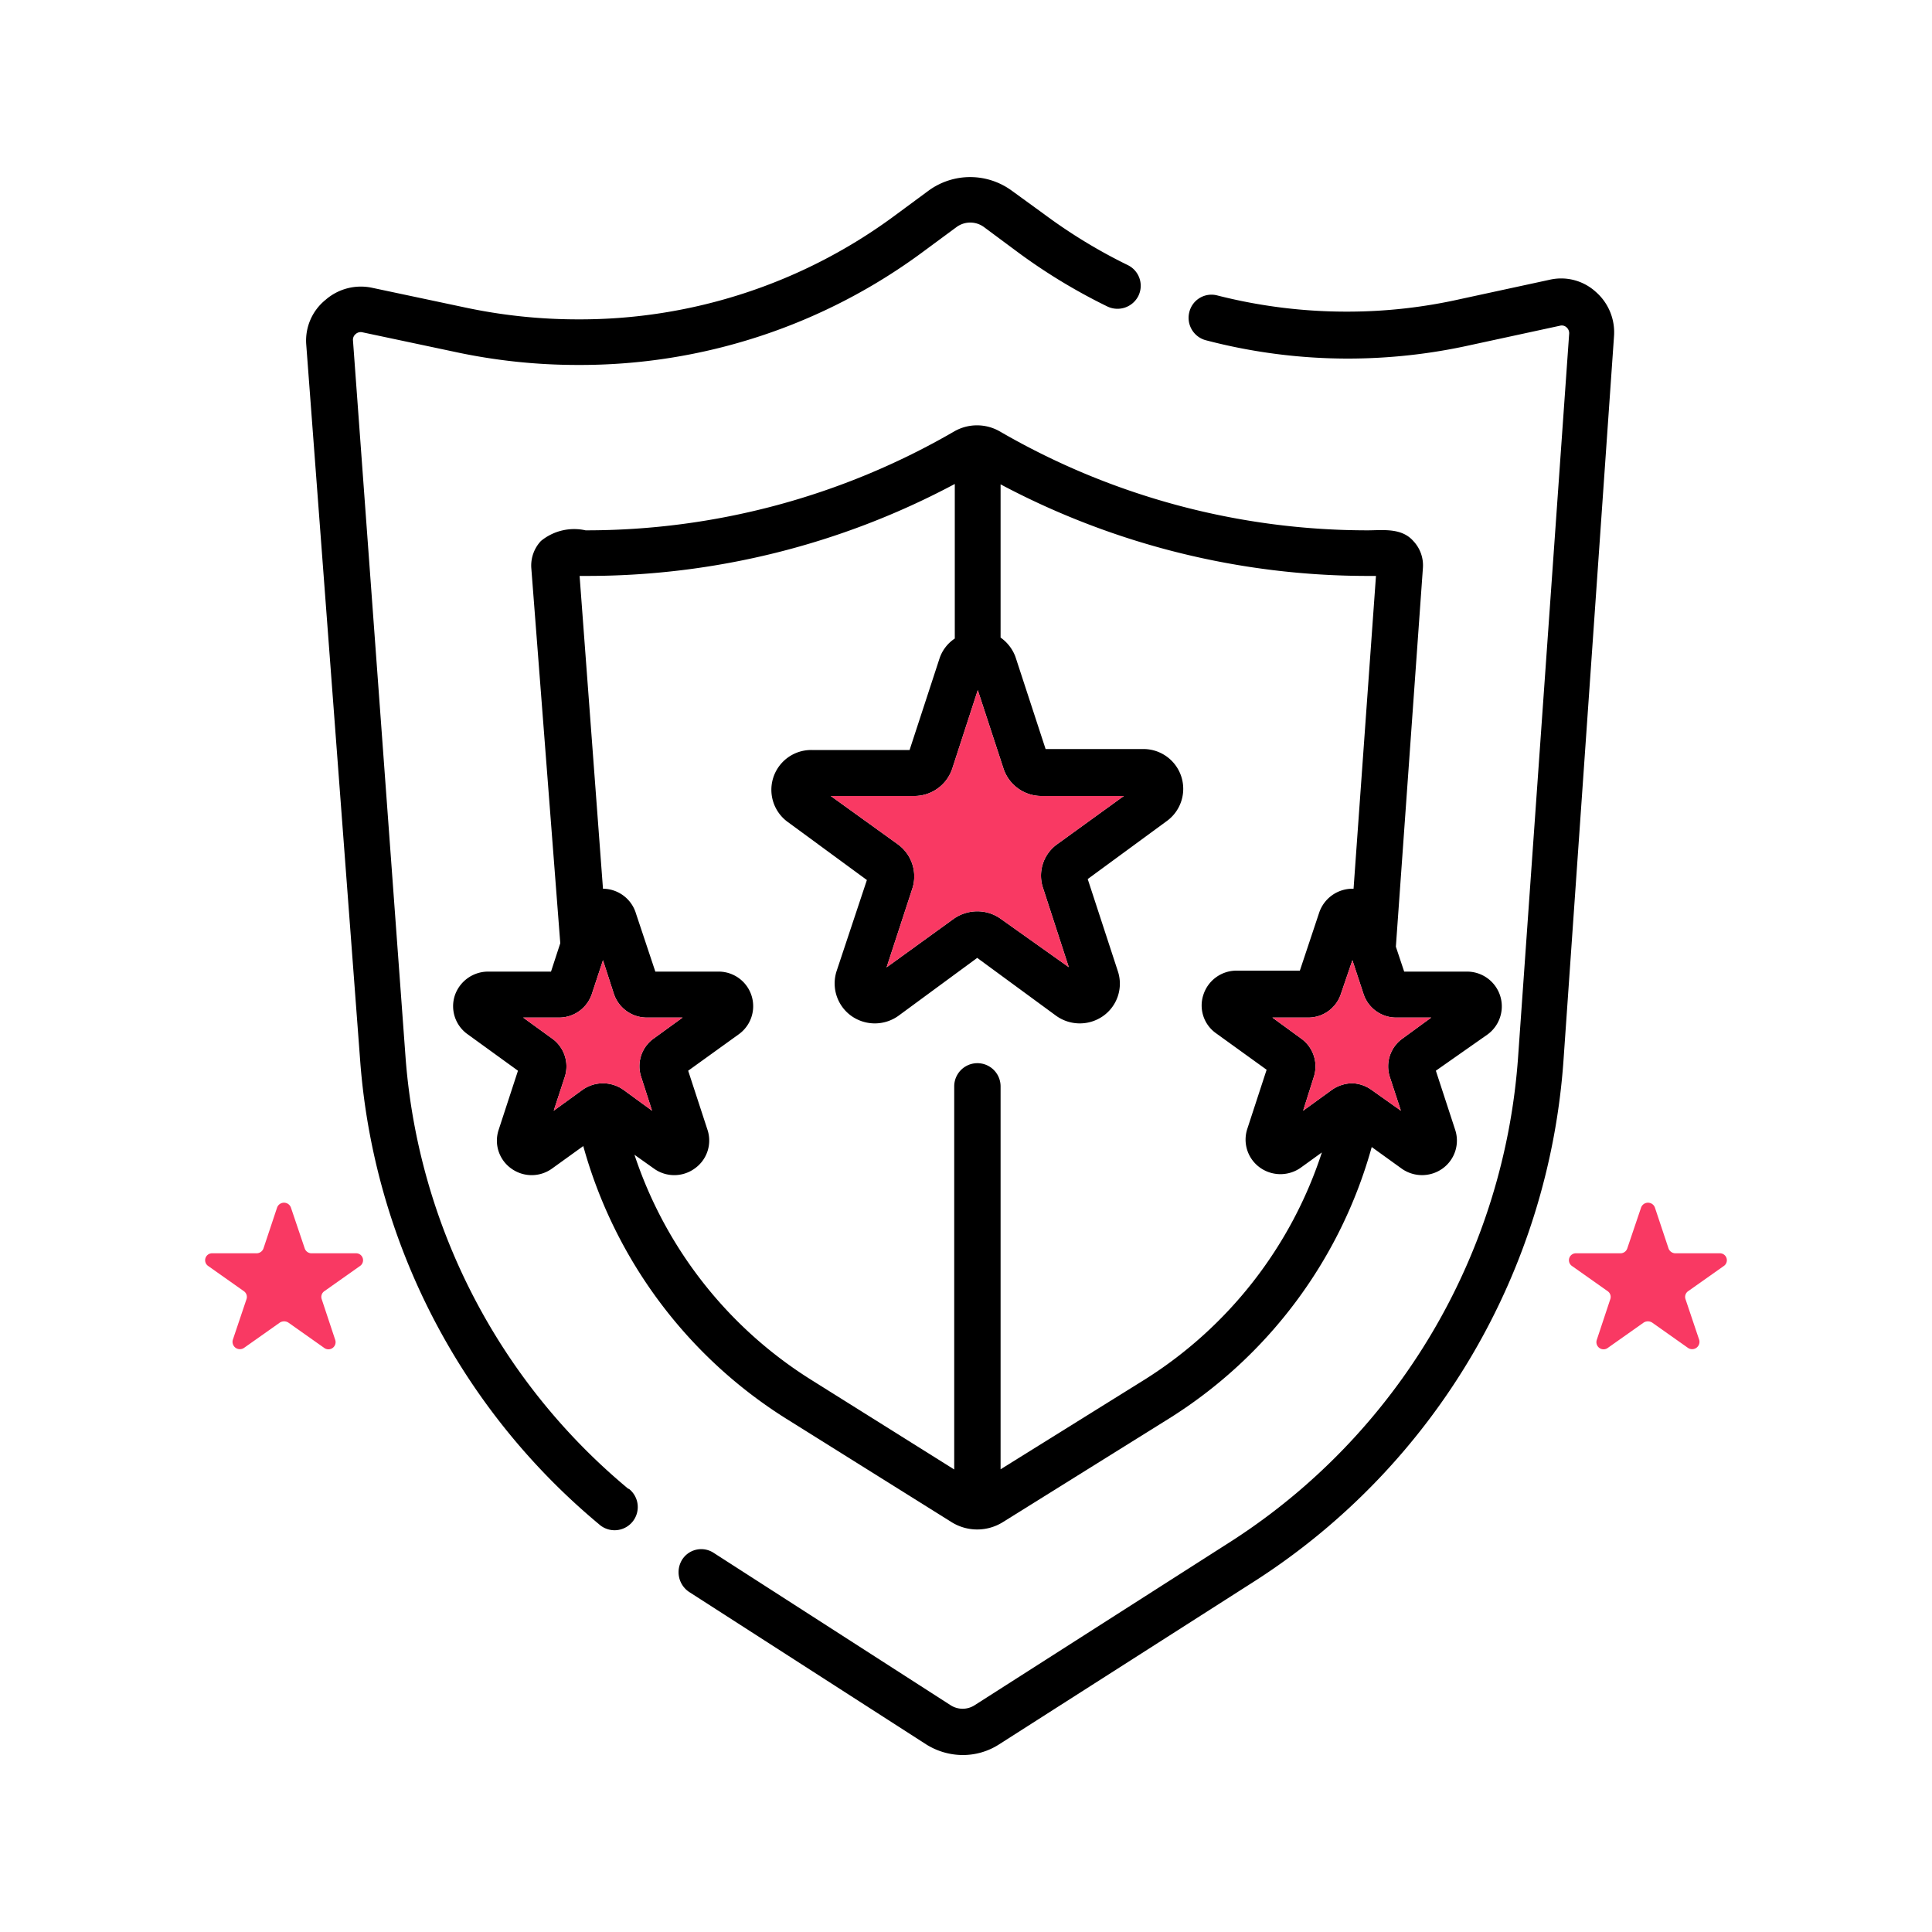
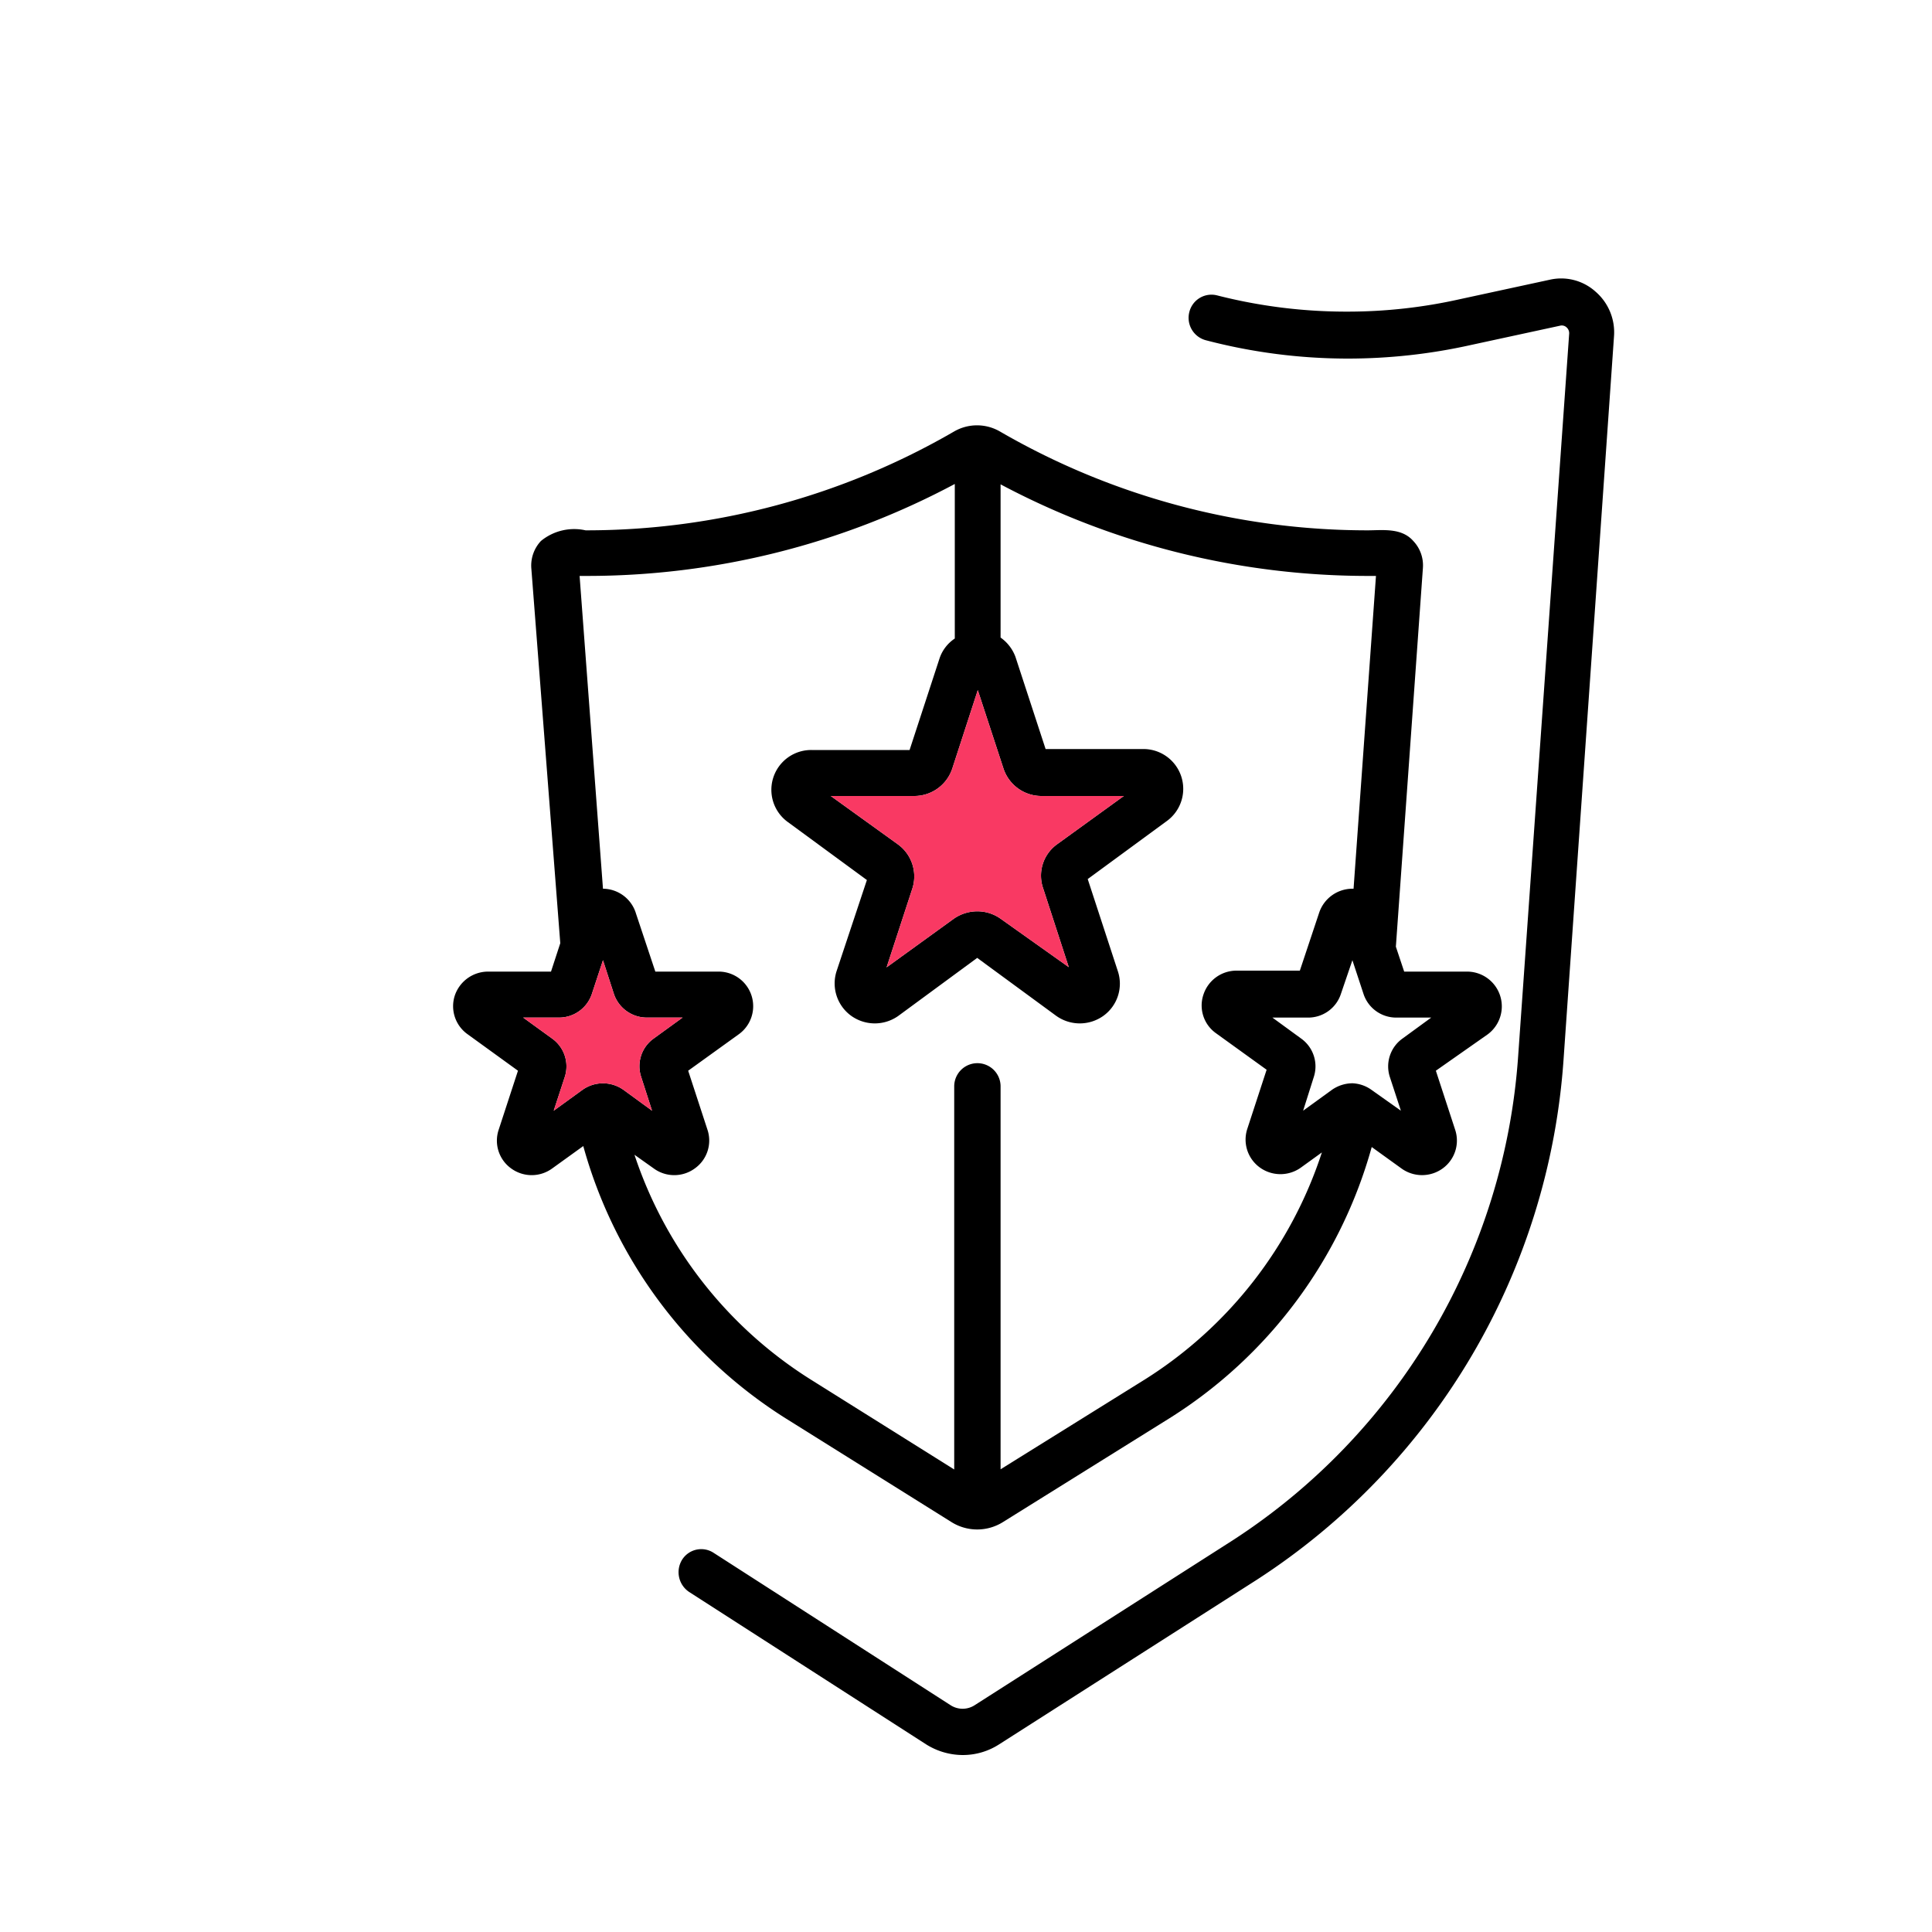
<svg xmlns="http://www.w3.org/2000/svg" width="100" height="100" viewBox="0 0 100 100">
-   <path d="M32.52,77.06A32.18,32.18,0,0,1,21,54.85L18.27,17.62a.38.38,0,0,1,.14-.33.39.39,0,0,1,.35-.09l4.72,1a30.21,30.21,0,0,0,6.43.69A29.81,29.81,0,0,0,47.82,13l1.68-1.24a1.2,1.2,0,0,1,1.44,0L52.61,13a29.79,29.79,0,0,0,4.7,2.86,1.21,1.21,0,0,0,1.61-.54,1.19,1.19,0,0,0-.55-1.6,27.39,27.39,0,0,1-4.32-2.63L52.37,9.87a3.65,3.65,0,0,0-4.31,0l-1.68,1.24a27.4,27.4,0,0,1-16.47,5.42A28,28,0,0,1,24,15.9l-4.72-1a2.78,2.78,0,0,0-2.43.62,2.71,2.71,0,0,0-1,2.3L18.65,55A34.58,34.58,0,0,0,31,78.89a1.2,1.2,0,1,0,1.55-1.83Z" />
  <path d="M74.08,52.67,72.6,53.75a1.77,1.77,0,0,0-.66,2l.57,1.74L71,56.42A1.82,1.82,0,0,0,70,56.07a1.88,1.88,0,0,0-1.06.34l-1.49,1.08L68,55.75a1.77,1.77,0,0,0-.66-2l-1.48-1.08h1.84a1.78,1.78,0,0,0,1.71-1.24L70,49.7l.57,1.73a1.78,1.78,0,0,0,1.71,1.24ZM59.26,71.4l-7.47,4.65V56.23a1.2,1.2,0,0,0-2.4,0V76.06l-7.45-4.67a21.86,21.86,0,0,1-9.1-11.62l1,.71a1.8,1.8,0,0,0,2.12,0,1.77,1.77,0,0,0,.66-2l-1-3.06,2.61-1.88a1.79,1.79,0,0,0-1.06-3.25H33.92l-1-3A1.8,1.8,0,0,0,31.21,46h0L30,29.81h.34a40.42,40.42,0,0,0,19.08-4.76v8a2,2,0,0,0-.78,1l-1.56,4.77H42a2.06,2.06,0,0,0-1.22,3.73l4.09,3L43.3,50.27a2.07,2.07,0,0,0,.76,2.31,2.1,2.1,0,0,0,2.44,0l4.08-3,4.09,3a2.1,2.1,0,0,0,2.44,0,2.05,2.05,0,0,0,.75-2.31L56.3,45.5l4.09-3a2.06,2.06,0,0,0-1.22-3.73H54.12l-1.56-4.77a2.12,2.12,0,0,0-.77-1V25.07a40.52,40.52,0,0,0,19.05,4.74h.38L70.06,46H70a1.82,1.82,0,0,0-1.72,1.24l-1,3H64a1.8,1.8,0,0,0-1.71,1.24,1.76,1.76,0,0,0,.65,2l2.62,1.89-1,3.06a1.78,1.78,0,0,0,.65,2,1.82,1.82,0,0,0,2.13,0l1.08-.78A21.9,21.9,0,0,1,59.26,71.4ZM28.57,53.75l-1.49-1.08h1.84a1.79,1.79,0,0,0,1.72-1.24l.57-1.73.56,1.73a1.8,1.8,0,0,0,1.72,1.24h1.84l-1.49,1.08a1.76,1.76,0,0,0-.65,2l.56,1.74-1.48-1.08a1.83,1.83,0,0,0-2.12,0l-1.49,1.08.57-1.74A1.77,1.77,0,0,0,28.57,53.75ZM58.17,41.2,54.7,43.71A2,2,0,0,0,54,46l1.32,4.06L51.8,47.56a2.08,2.08,0,0,0-1.22-.39,2.13,2.13,0,0,0-1.22.39l-3.47,2.51L47.22,46a2.05,2.05,0,0,0-.75-2.3L43,41.2h4.29a2.07,2.07,0,0,0,2-1.42l1.32-4.06,1.33,4.06a2.07,2.07,0,0,0,2,1.42ZM73.15,28c-.59-.67-1.51-.56-2.31-.55a37.94,37.94,0,0,1-19.09-5.12,2.37,2.37,0,0,0-2.36,0,37.93,37.93,0,0,1-19.08,5.12A2.71,2.71,0,0,0,28,28a1.86,1.86,0,0,0-.5,1.4L29,48.82l-.48,1.47H25.26a1.82,1.82,0,0,0-1.72,1.24,1.78,1.78,0,0,0,.66,2l2.61,1.89-1,3.06a1.77,1.77,0,0,0,.65,2,1.8,1.8,0,0,0,2.12,0l1.61-1.16A24.31,24.31,0,0,0,40.66,73.41l8.6,5.38a2.51,2.51,0,0,0,2.64,0l8.63-5.38A24.21,24.21,0,0,0,71,59.37l1.54,1.11a1.82,1.82,0,0,0,2.13,0,1.78,1.78,0,0,0,.65-2l-1-3.06L77,53.54a1.8,1.8,0,0,0-1.06-3.25H72.68L72.25,49l1.4-19.61A1.83,1.83,0,0,0,73.15,28Z" />
  <path d="M82.59,15.1a2.66,2.66,0,0,0-2.38-.62l-4.62,1a26.58,26.58,0,0,1-5.83.65A27.07,27.07,0,0,1,63,15.29a1.18,1.18,0,0,0-1.44.86,1.2,1.2,0,0,0,.85,1.46,29,29,0,0,0,7.38.95,29.24,29.24,0,0,0,6.33-.7l4.62-1a.36.36,0,0,1,.34.08.4.4,0,0,1,.14.33L78.58,54.66A32.53,32.53,0,0,1,63.8,79.73L50.45,88.26a1.15,1.15,0,0,1-1.25,0L36.93,80.37a1.17,1.17,0,0,0-1.63.37,1.23,1.23,0,0,0,.37,1.66l12.27,7.89a3.58,3.58,0,0,0,1.89.55,3.46,3.46,0,0,0,1.88-.55l13.34-8.52A34.94,34.94,0,0,0,80.93,54.83l2.61-37.41A2.78,2.78,0,0,0,82.59,15.1Z" />
  <g>
-     <path d="M74.08,52.67,72.6,53.75a1.77,1.77,0,0,0-.66,2l.57,1.74L71,56.42A1.82,1.82,0,0,0,70,56.07a1.88,1.88,0,0,0-1.06.34l-1.49,1.08L68,55.75a1.77,1.77,0,0,0-.66-2l-1.48-1.08h1.84a1.78,1.78,0,0,0,1.71-1.24L70,49.7l.57,1.73a1.78,1.78,0,0,0,1.71,1.24Z" fill="#f93963" />
    <path d="M28.57,53.75l-1.49-1.08h1.84a1.79,1.79,0,0,0,1.72-1.24l.57-1.73.56,1.73a1.8,1.8,0,0,0,1.72,1.24h1.84l-1.49,1.08a1.76,1.76,0,0,0-.65,2l.56,1.74-1.48-1.08a1.83,1.83,0,0,0-2.12,0l-1.49,1.08.57-1.74A1.77,1.77,0,0,0,28.57,53.75Z" fill="#f93963" />
    <path d="M58.17,41.2,54.7,43.71A2,2,0,0,0,54,46l1.32,4.06L51.8,47.56a2.08,2.08,0,0,0-1.22-.39,2.13,2.13,0,0,0-1.22.39l-3.47,2.51L47.22,46a2.05,2.05,0,0,0-.75-2.3L43,41.2h4.29a2.07,2.07,0,0,0,2-1.42l1.32-4.06,1.33,4.06a2.07,2.07,0,0,0,2,1.42Z" fill="#f93963" />
-     <path d="M18.41,64.87H16.13a.37.37,0,0,1-.36-.26l-.71-2.1a.38.38,0,0,0-.72,0l-.7,2.1a.38.38,0,0,1-.36.26H11a.36.36,0,0,0-.22.66l1.84,1.3a.36.36,0,0,1,.14.41l-.71,2.11a.38.38,0,0,0,.59.41l1.84-1.3a.41.41,0,0,1,.45,0l1.84,1.3a.37.37,0,0,0,.58-.41l-.7-2.11a.36.36,0,0,1,.14-.41l1.84-1.3A.36.36,0,0,0,18.41,64.87Z" fill="#f93963" />
-     <path d="M89,64.87H86.72a.38.38,0,0,1-.36-.26l-.7-2.1a.38.38,0,0,0-.72,0l-.71,2.1a.37.37,0,0,1-.36.26H81.59a.36.36,0,0,0-.22.66l1.84,1.3a.36.36,0,0,1,.14.41l-.7,2.11a.37.37,0,0,0,.58.41l1.84-1.3a.41.41,0,0,1,.45,0l1.84,1.3a.38.38,0,0,0,.59-.41l-.71-2.11a.36.36,0,0,1,.14-.41l1.84-1.3A.36.36,0,0,0,89,64.87Z" fill="#f93963" />
  </g>
</svg>